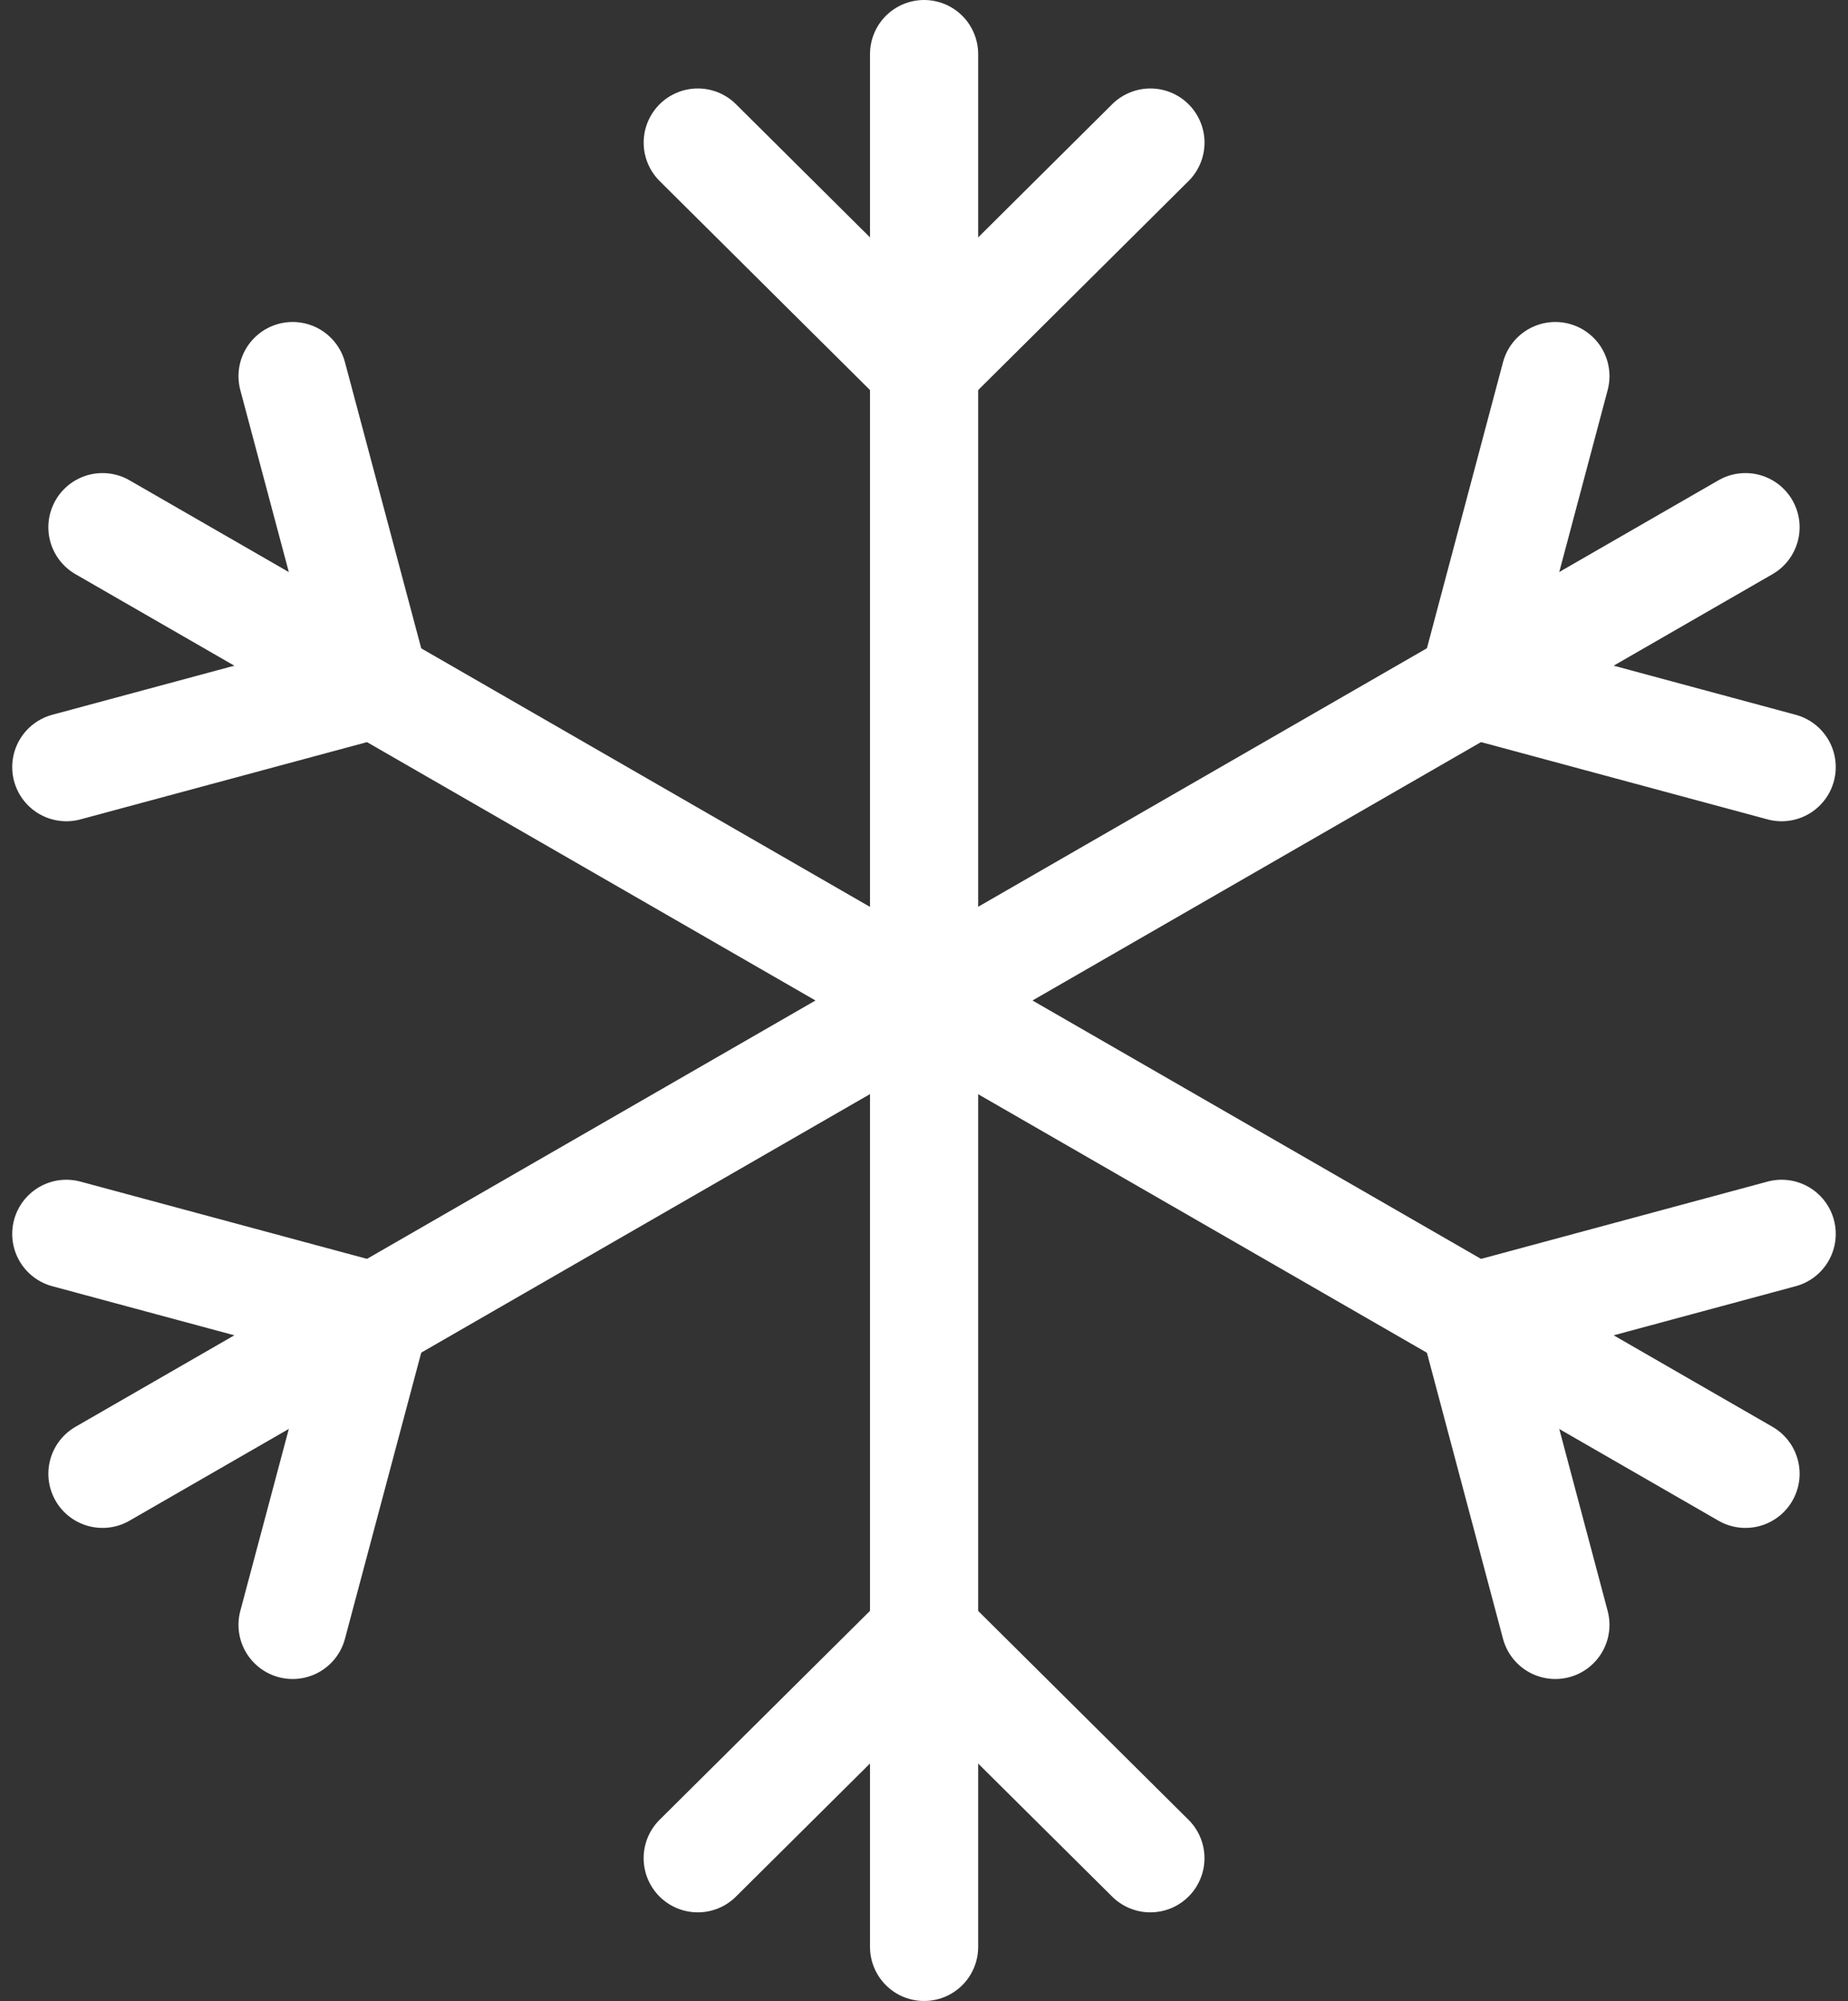
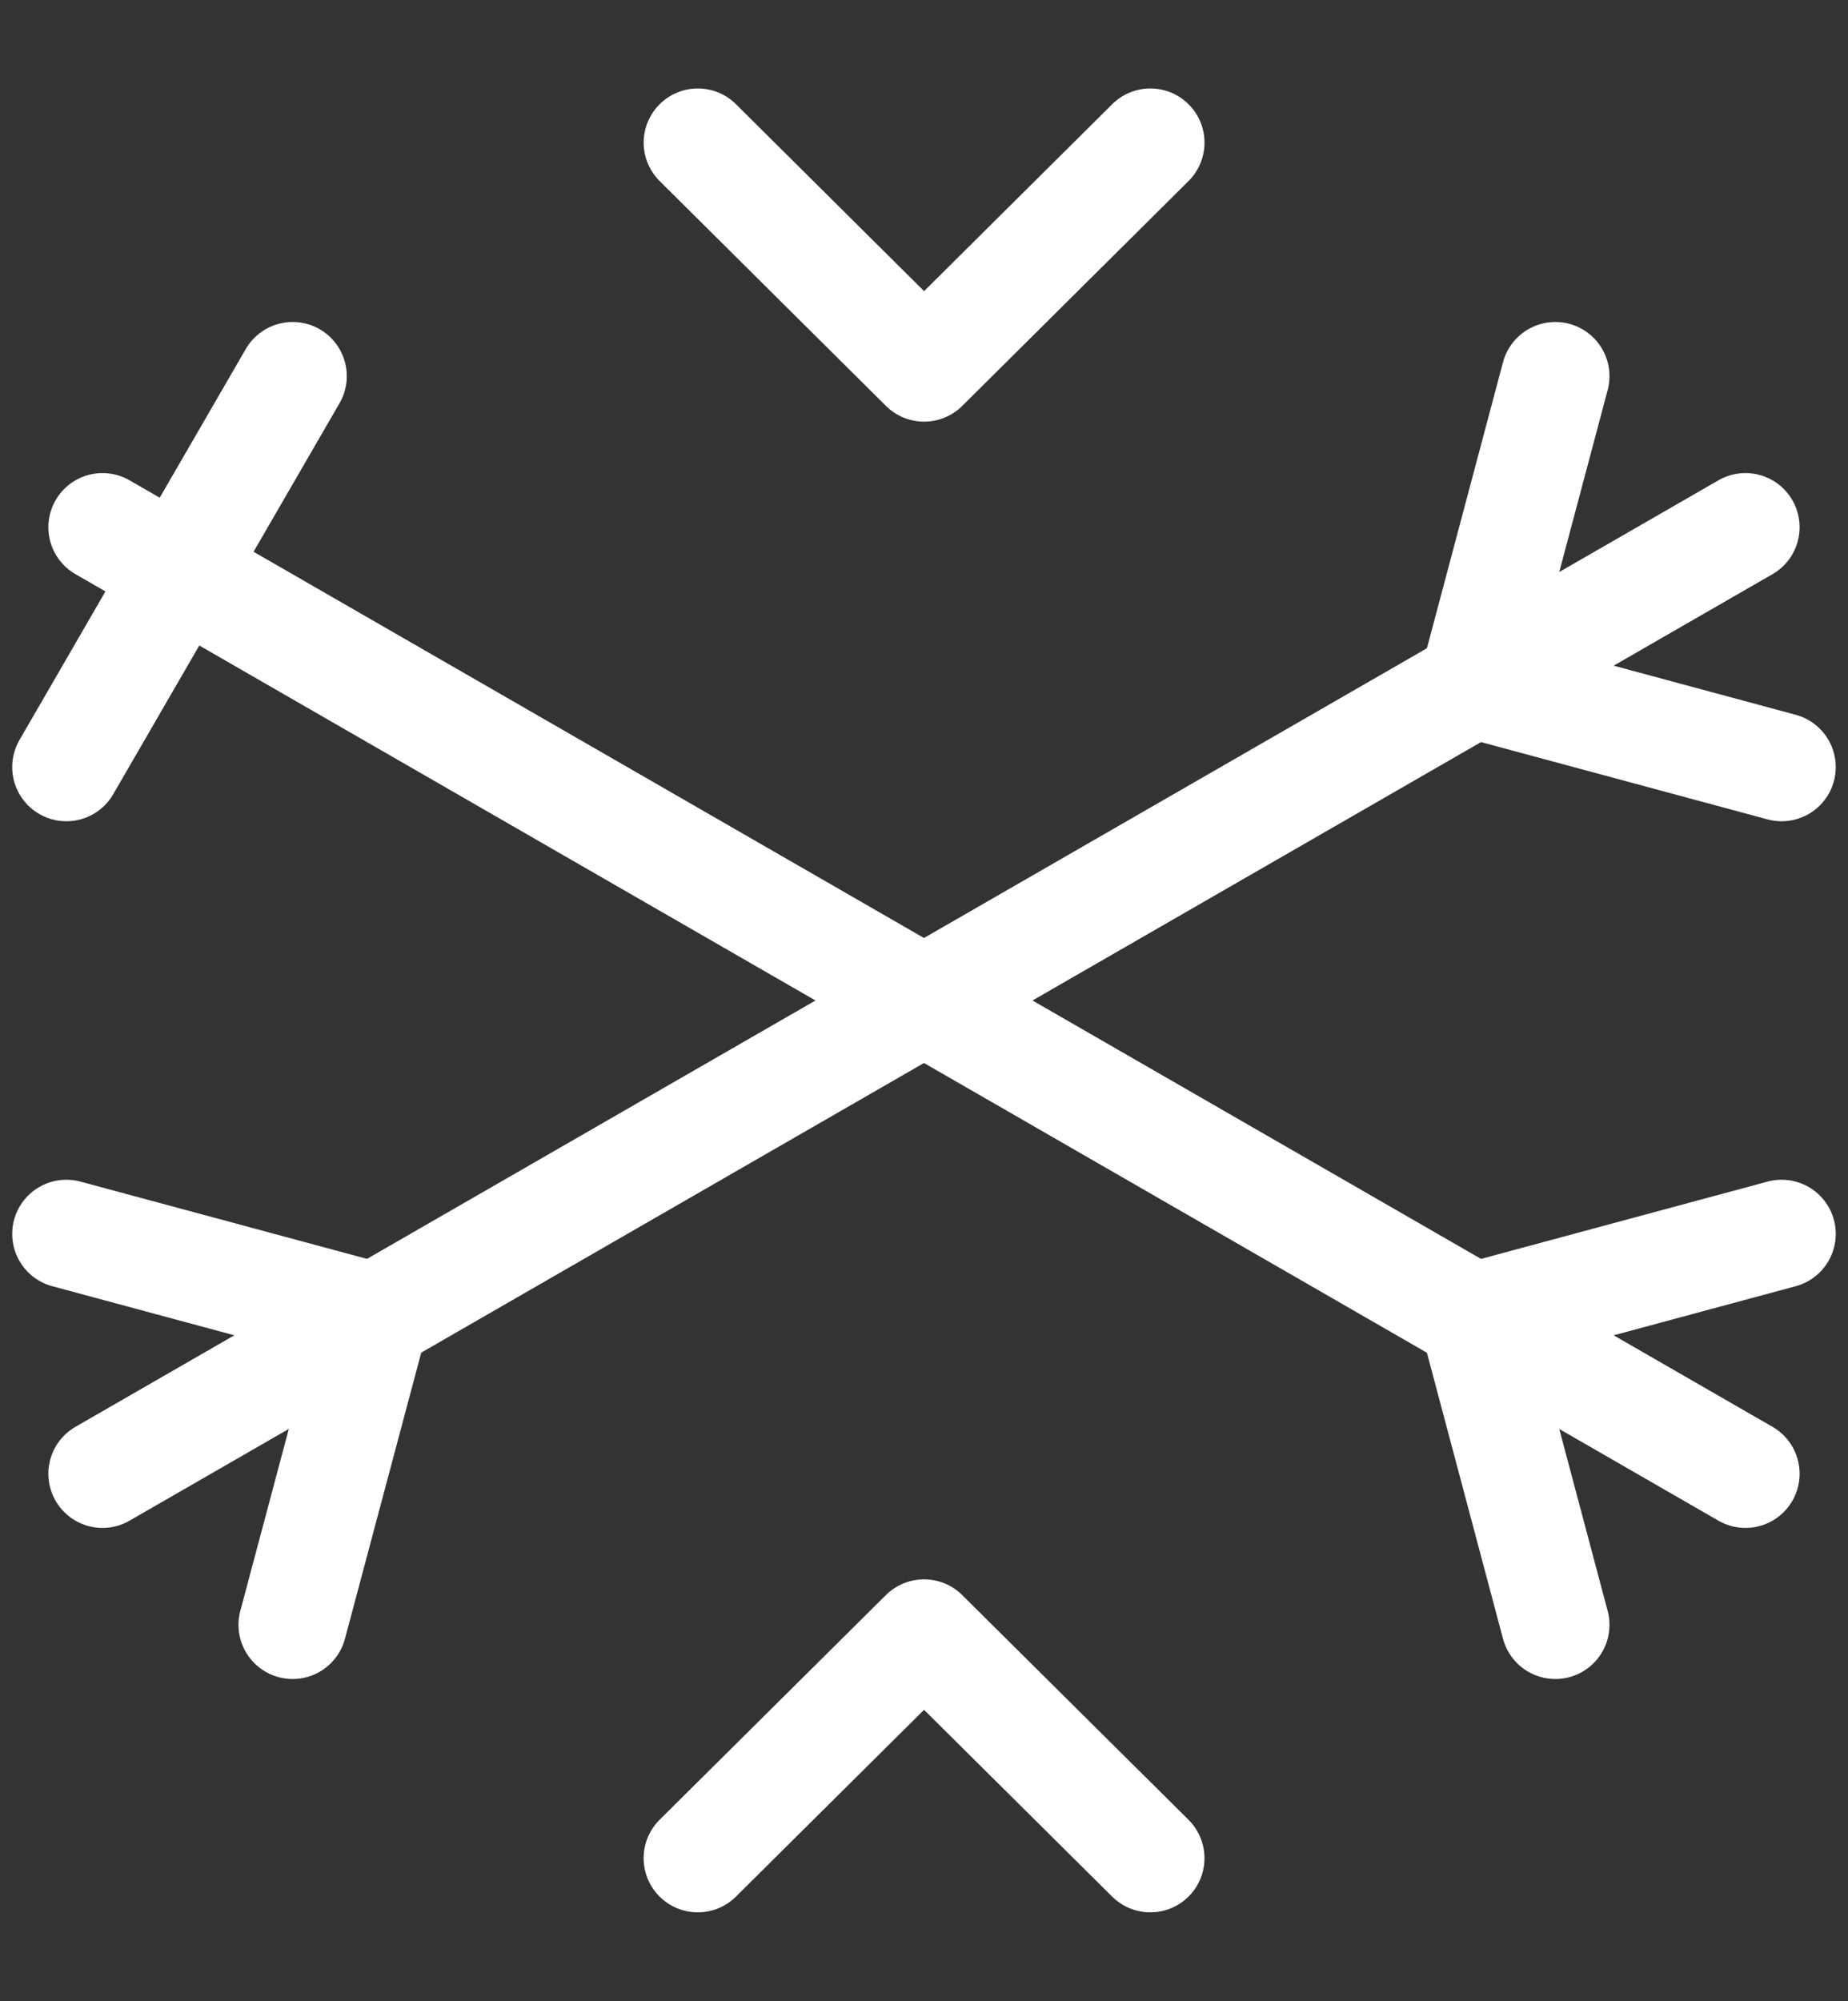
<svg xmlns="http://www.w3.org/2000/svg" width="52.661" height="57" viewBox="0 0 52.661 57">
  <rect x="0" y="0" width="52.661" height="57" fill="#333333" stroke="none" />
  <g id="Picture6" transform="translate(-540.67 -1635)">
-     <path id="Path_639" data-name="Path 639" d="M25.987,55.459V1.541" transform="translate(541.016 1635)" fill="none" stroke="#fff" stroke-linecap="round" stroke-linejoin="round" stroke-width="3.082" />
    <path id="Path_640" data-name="Path 640" d="M32.434,52.932l-6.448-6.4-6.448,6.4" transform="translate(541.016 1635)" fill="none" stroke="#fff" stroke-linecap="round" stroke-linejoin="round" stroke-width="3.086" />
    <path id="Path_641" data-name="Path 641" d="M19.539,4.063l6.448,6.405,6.448-6.405" transform="translate(541.016 1635)" fill="none" stroke="#fff" stroke-linecap="round" stroke-linejoin="round" stroke-width="3.086" />
    <path id="Path_642" data-name="Path 642" d="M49.393,15.019,2.575,41.981" transform="translate(541.016 1635)" fill="none" stroke="#fff" stroke-linecap="round" stroke-linejoin="round" stroke-width="3.086" />
    <path id="Path_643" data-name="Path 643" d="M43.975,10.715l-2.333,8.768,8.781,2.368" transform="translate(541.016 1635)" fill="none" stroke="#fff" stroke-linecap="round" stroke-linejoin="round" stroke-width="3.086" />
    <path id="Path_644" data-name="Path 644" d="M7.993,46.285l2.338-8.768L1.545,35.149" transform="translate(541.016 1635)" fill="none" stroke="#fff" stroke-linecap="round" stroke-linejoin="round" stroke-width="3.086" />
    <path id="Path_645" data-name="Path 645" d="M2.575,15.019,49.393,41.981" transform="translate(541.016 1635)" fill="none" stroke="#fff" stroke-linecap="round" stroke-linejoin="round" stroke-width="3.086" />
-     <path id="Path_646" data-name="Path 646" d="M1.545,21.851l8.786-2.368L7.993,10.715" transform="translate(541.016 1635)" fill="none" stroke="#fff" stroke-linecap="round" stroke-linejoin="round" stroke-width="3.086" />
+     <path id="Path_646" data-name="Path 646" d="M1.545,21.851L7.993,10.715" transform="translate(541.016 1635)" fill="none" stroke="#fff" stroke-linecap="round" stroke-linejoin="round" stroke-width="3.086" />
    <path id="Path_647" data-name="Path 647" d="M50.423,35.149l-8.781,2.368,2.333,8.768" transform="translate(541.016 1635)" fill="none" stroke="#fff" stroke-linecap="round" stroke-linejoin="round" stroke-width="3.086" />
  </g>
</svg>